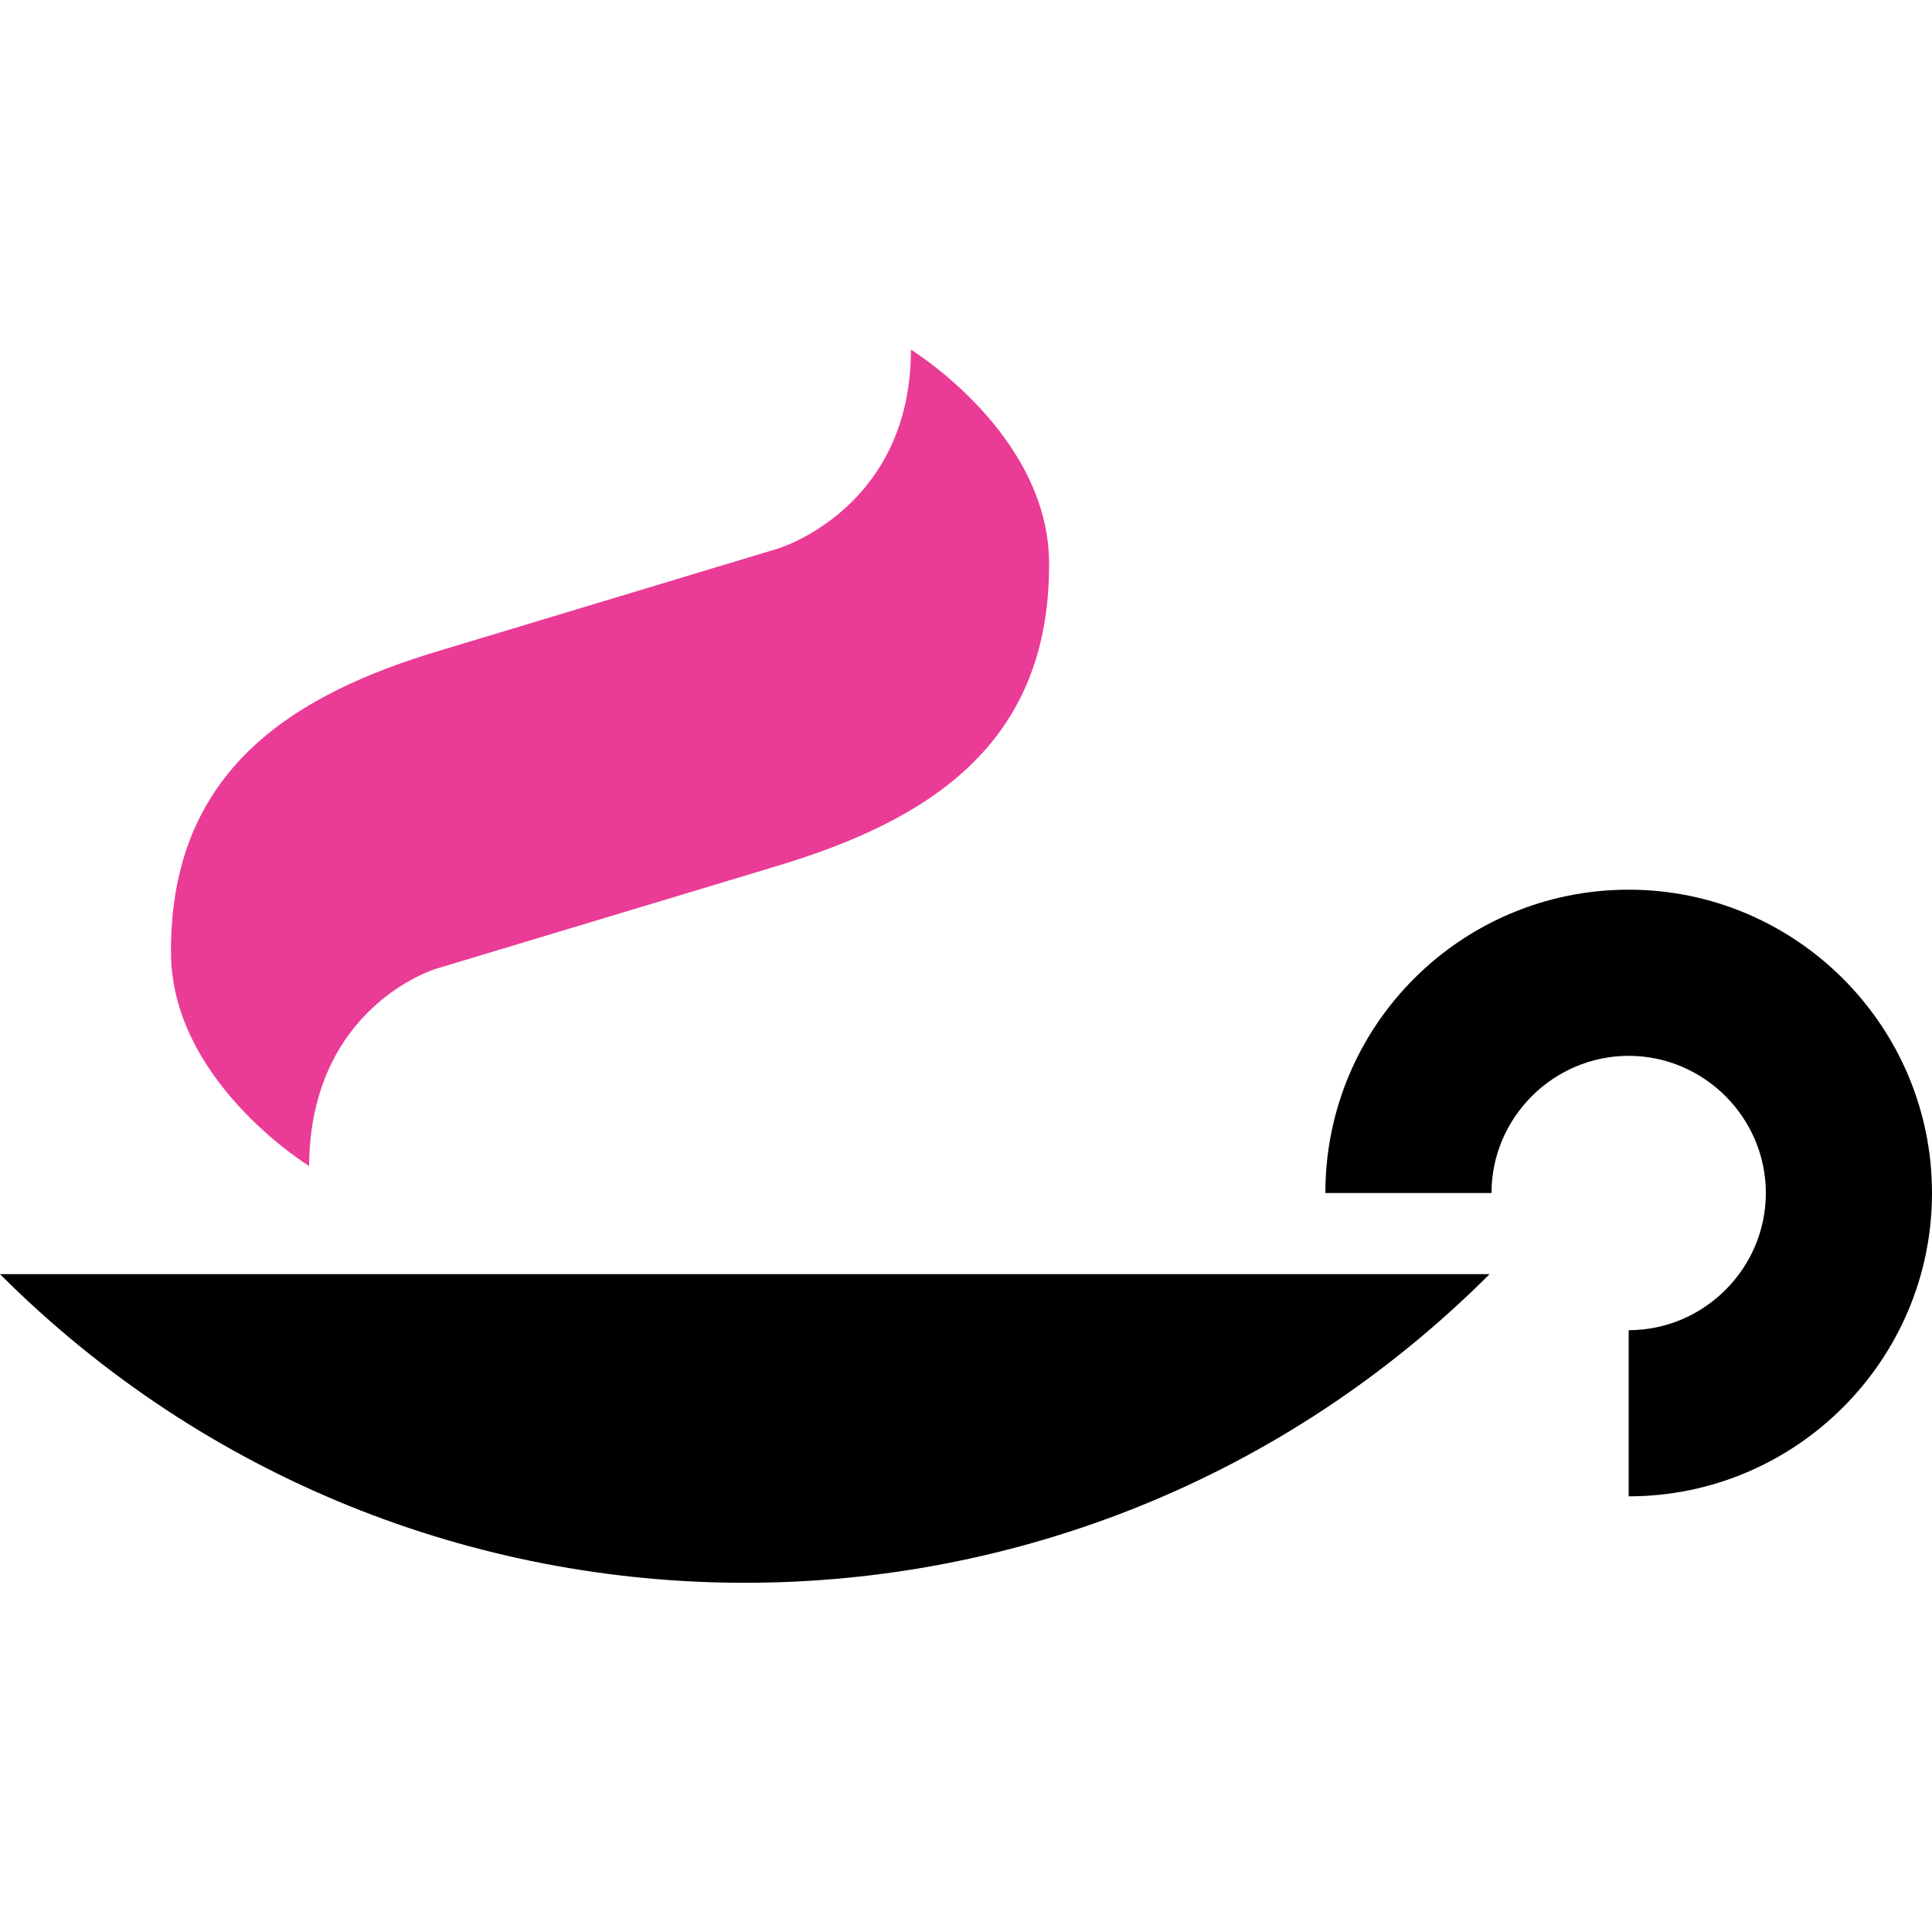
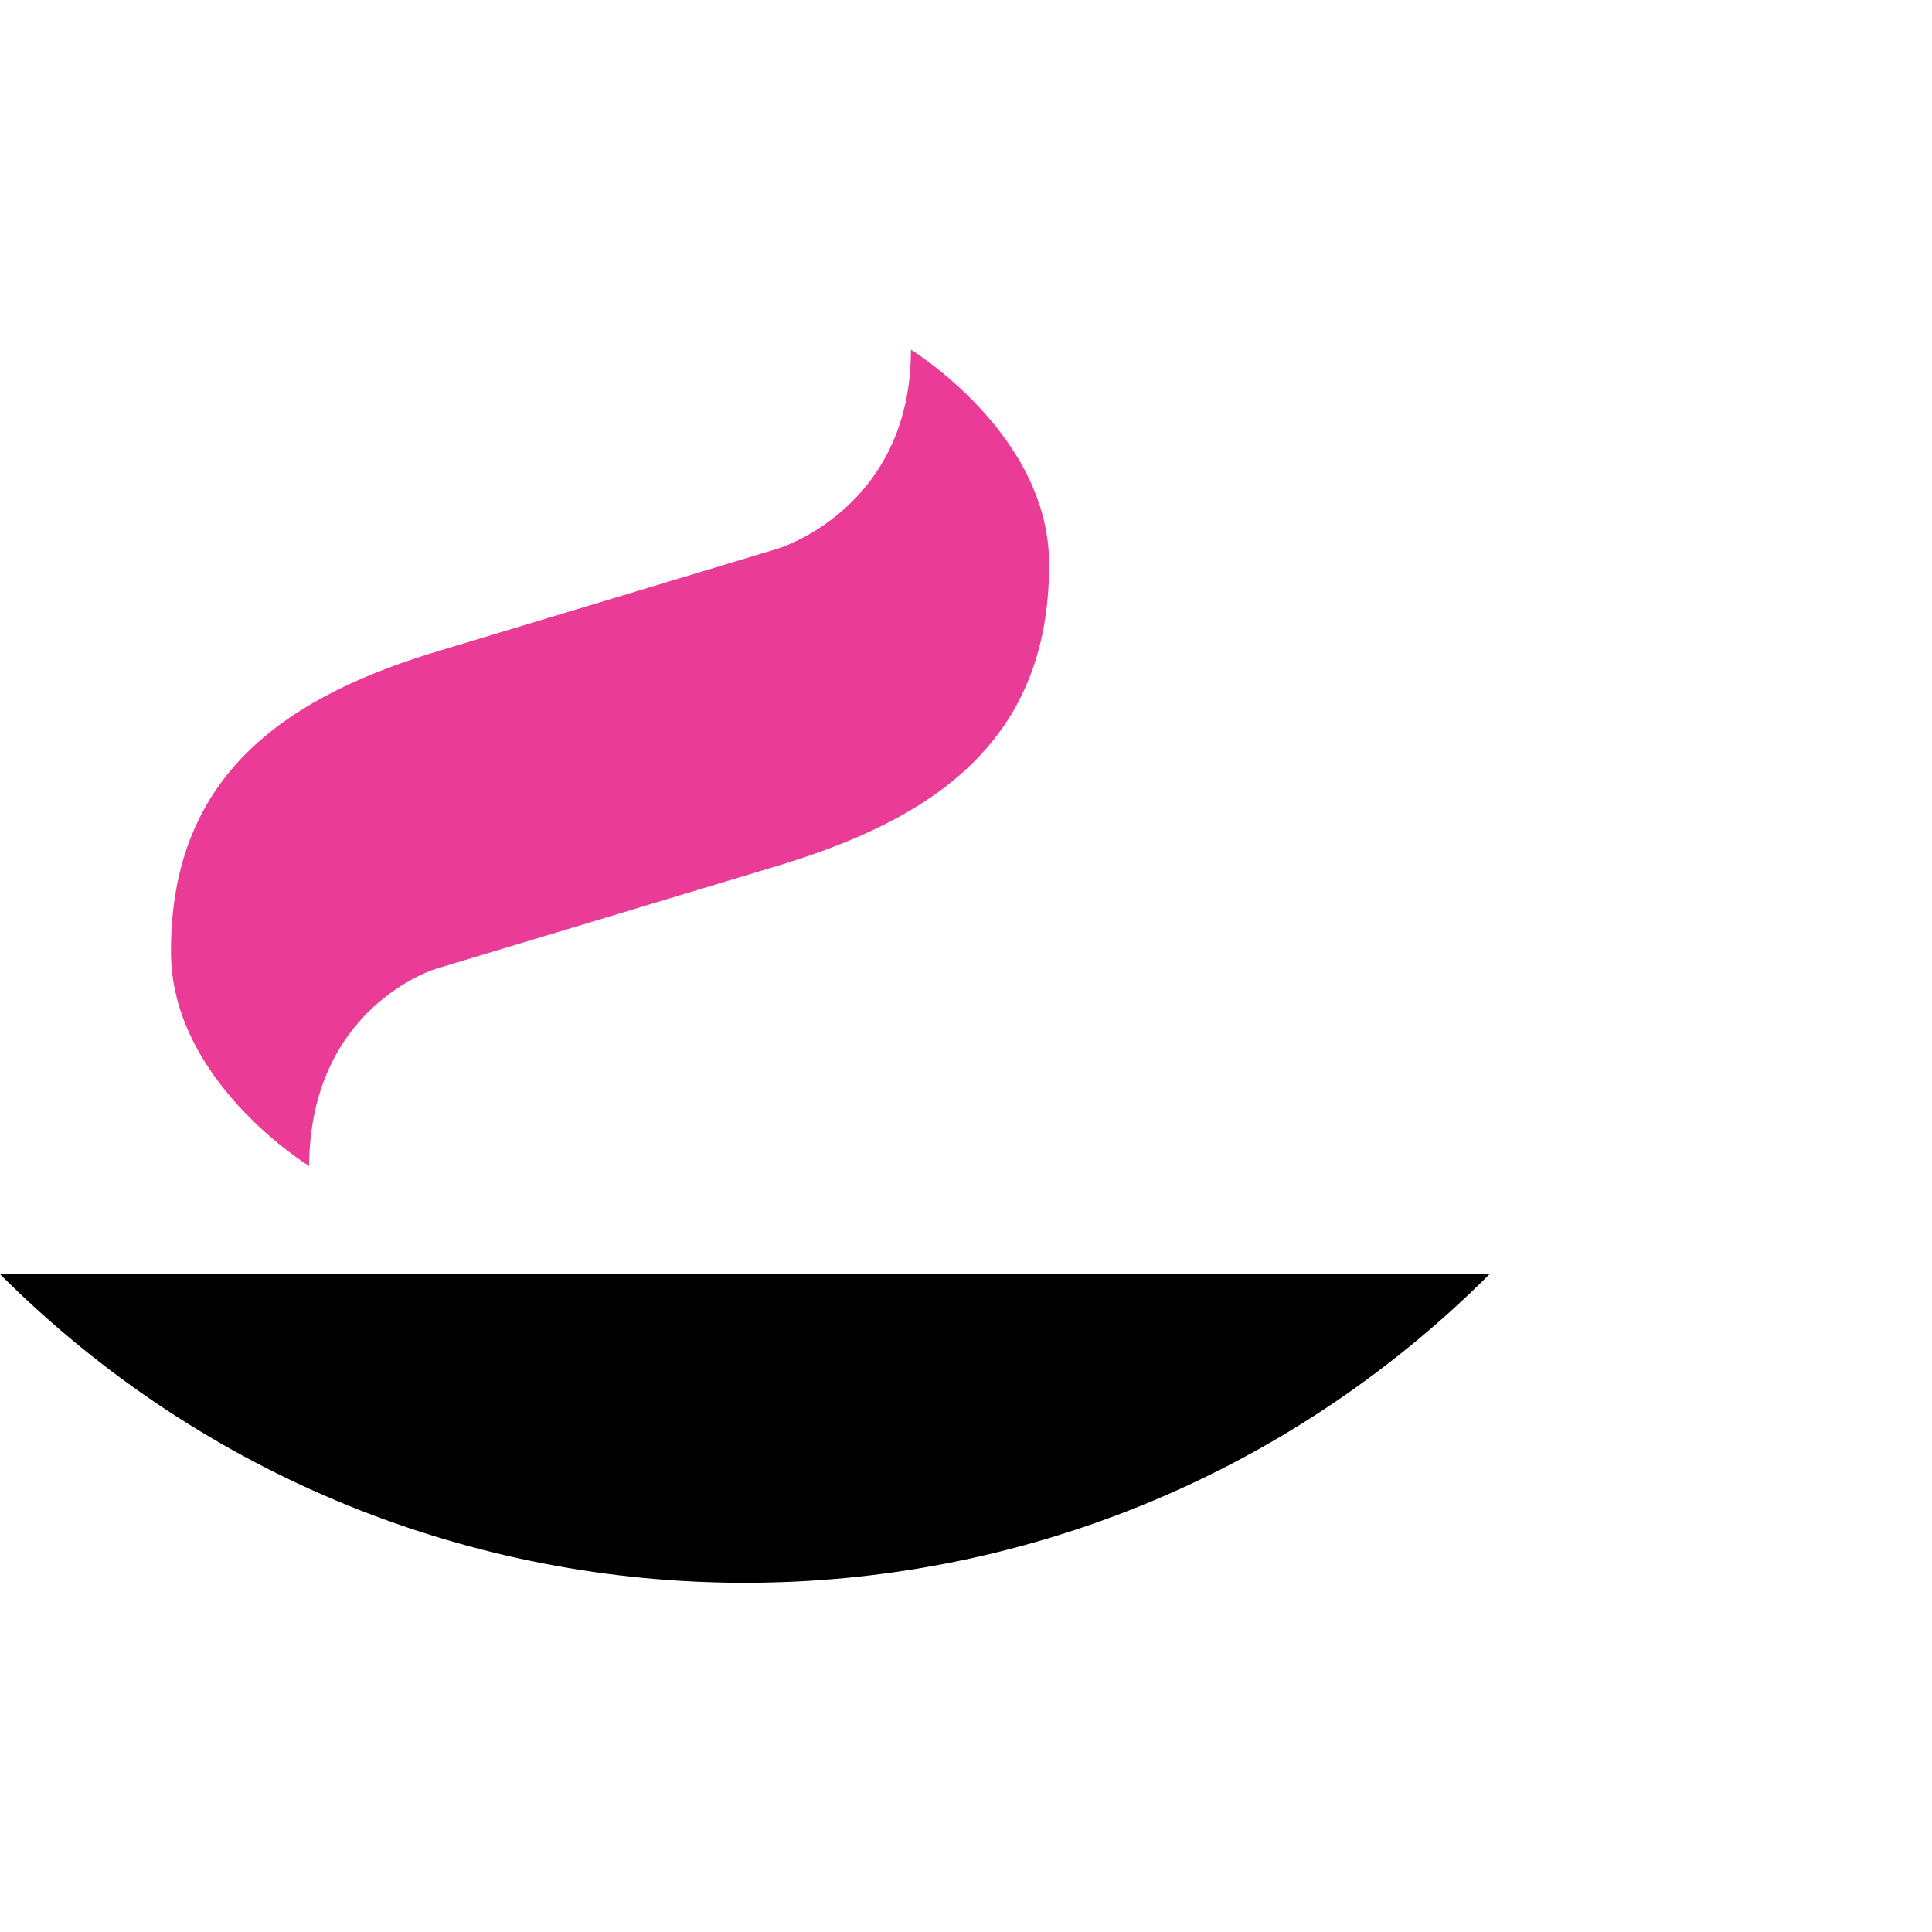
<svg xmlns="http://www.w3.org/2000/svg" version="1.1" id="Layer_1" x="0px" y="0px" viewBox="0 0 200 200" style="enable-background:new 0 0 200 200;">
  <style type="text/css">
	.st0{fill:#EA3B97;}
</style>
  <g>
-     <path d="M137.2,123.5h17.2c0-7.8,6.4-14.2,14.2-14.2c7.8,0,14.2,6.4,14.2,14.2c0,7.8-6.4,14.2-14.2,14.2v17.2&#10;  c17.3,0,31.4-14.1,31.4-31.4c0-17.3-14.1-31.4-31.4-31.4C151.3,92.1,137.2,106.1,137.2,123.5" />
    <path class="st0" d="M94.3,36.2c0,16.5-13.8,20.6-13.8,20.6L45.7,67.3c-15.5,4.6-28,12.5-28,31.1C17.6,111.9,32,120.7,32,120.7&#10;  c0.1-16.5,13.1-20.4,13.1-20.4l35.5-10.7c15.5-4.7,28-12.5,28-31.1C108.7,45,94.3,36.2,94.3,36.2" />
    <path d="M0,131.9c42.6,42.6,111.6,42.6,154.2,0H0z" />
  </g>
</svg>